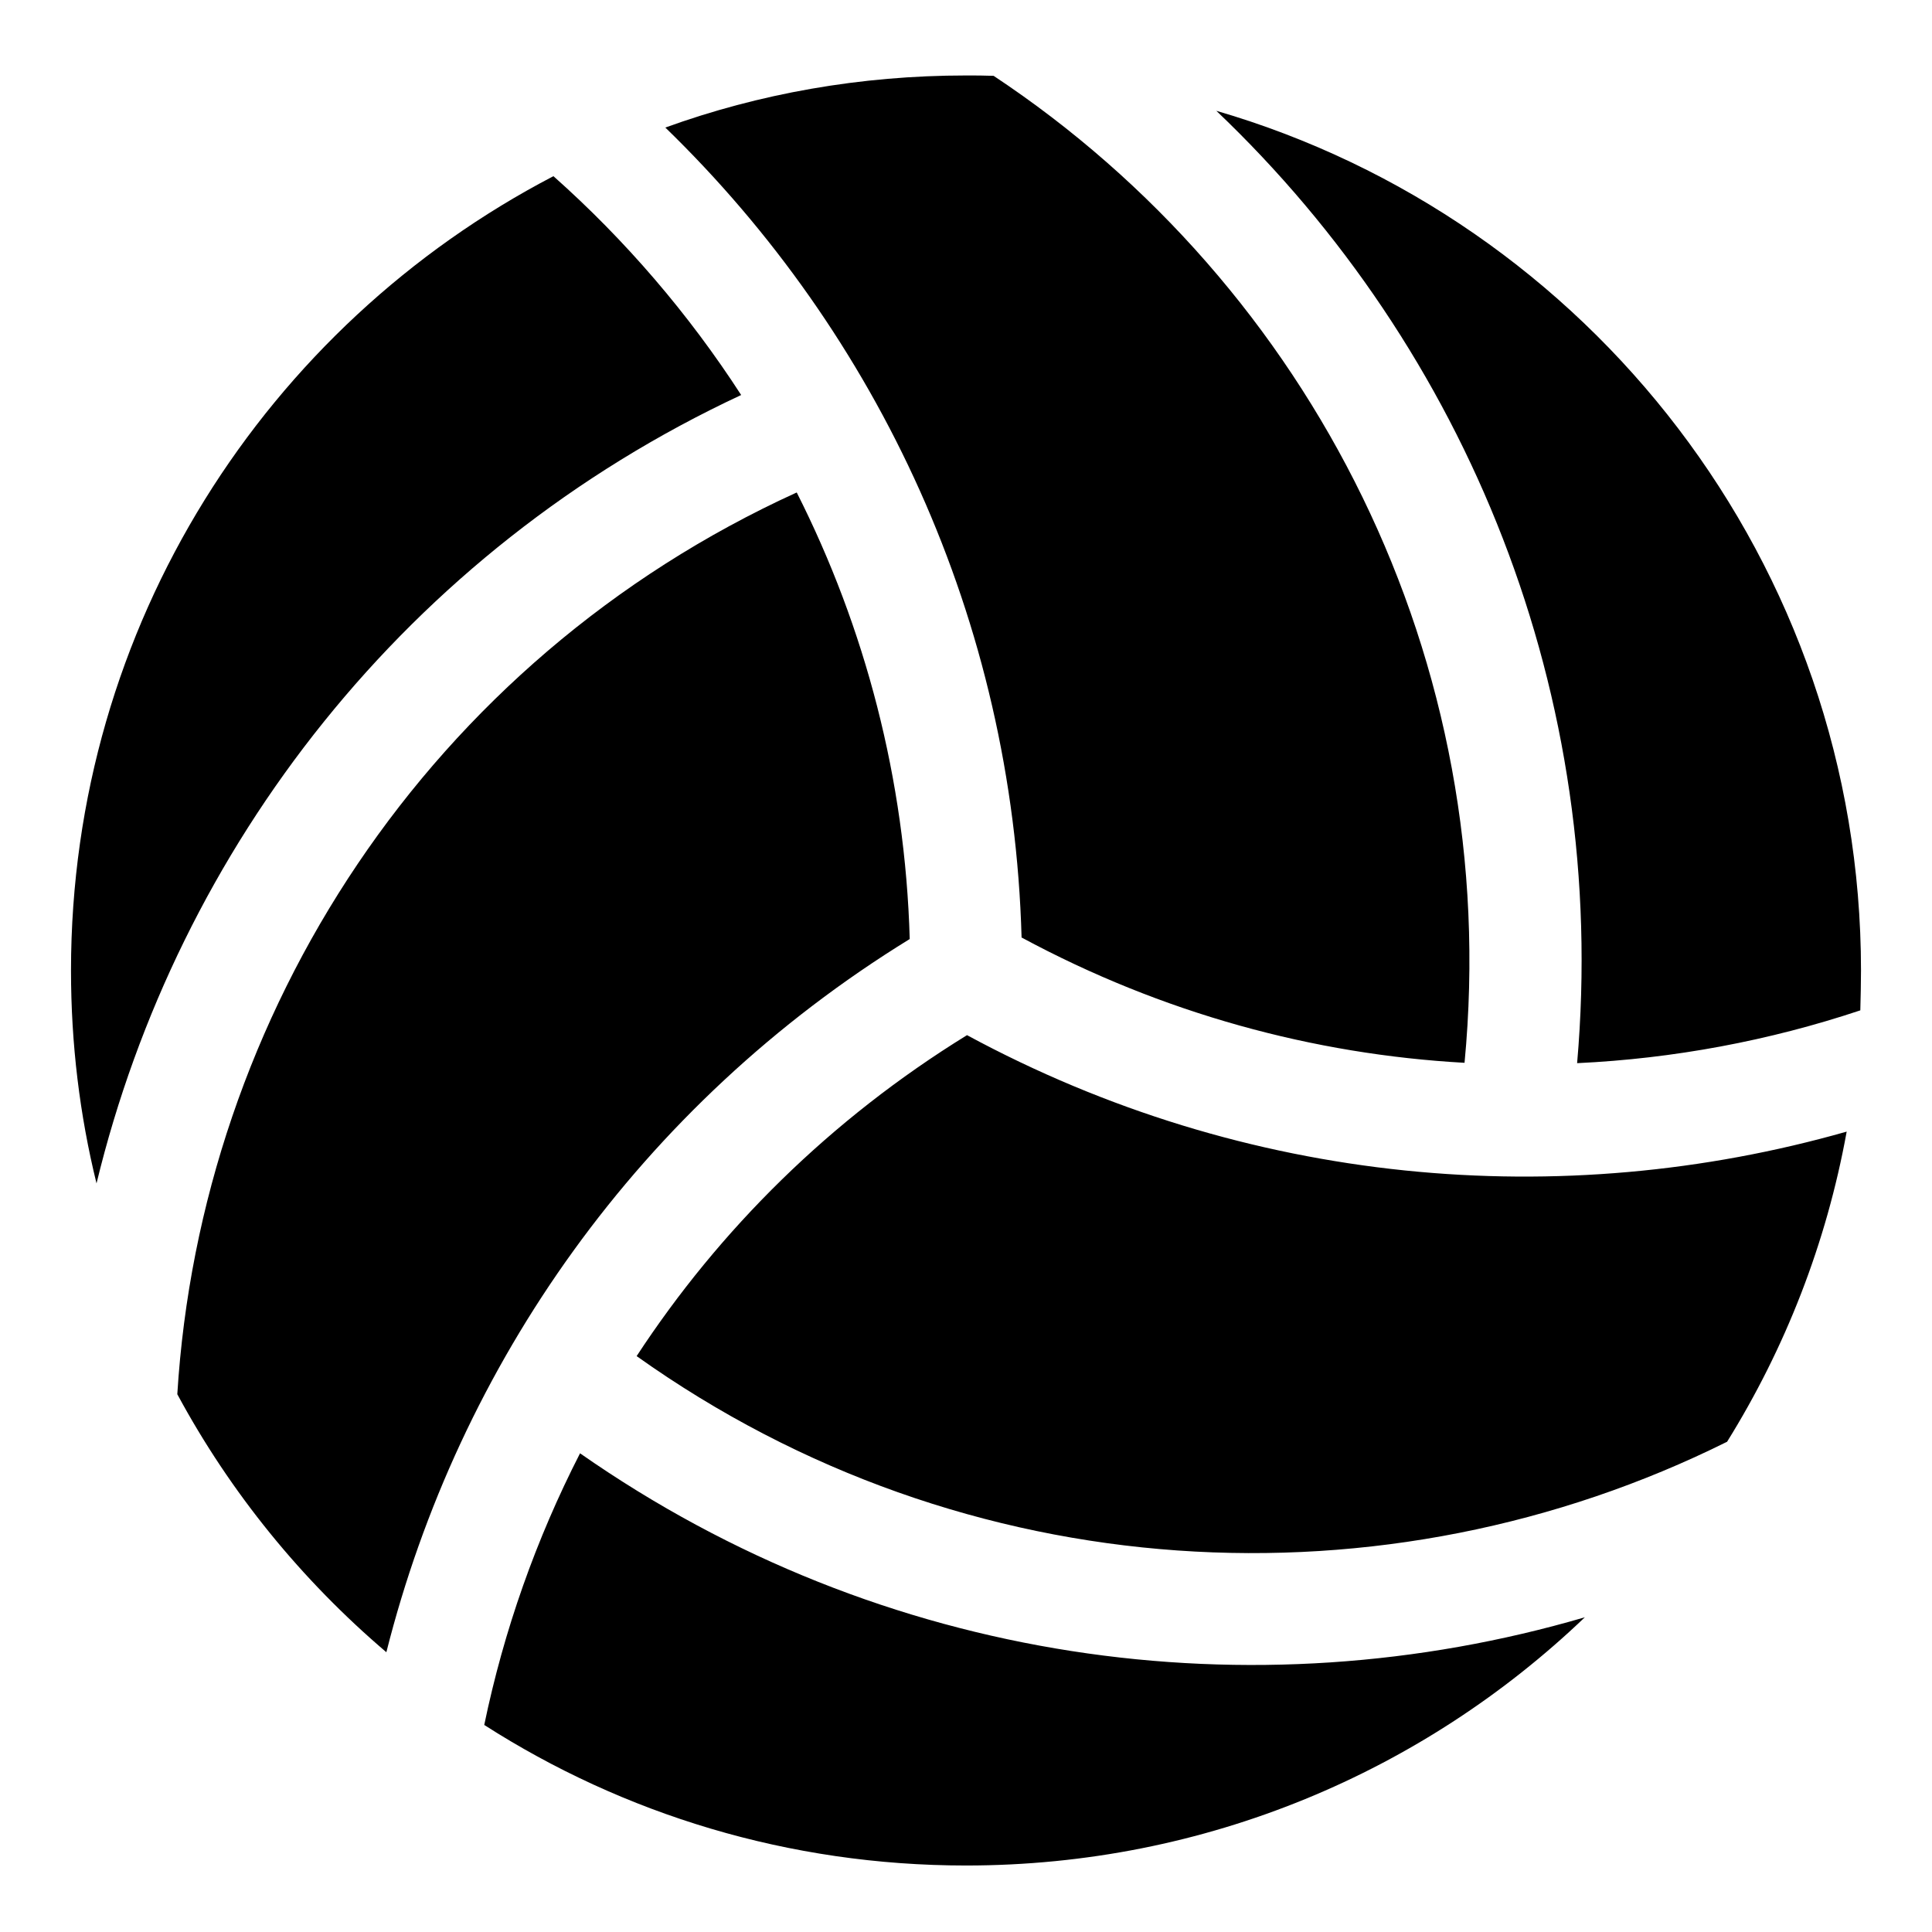
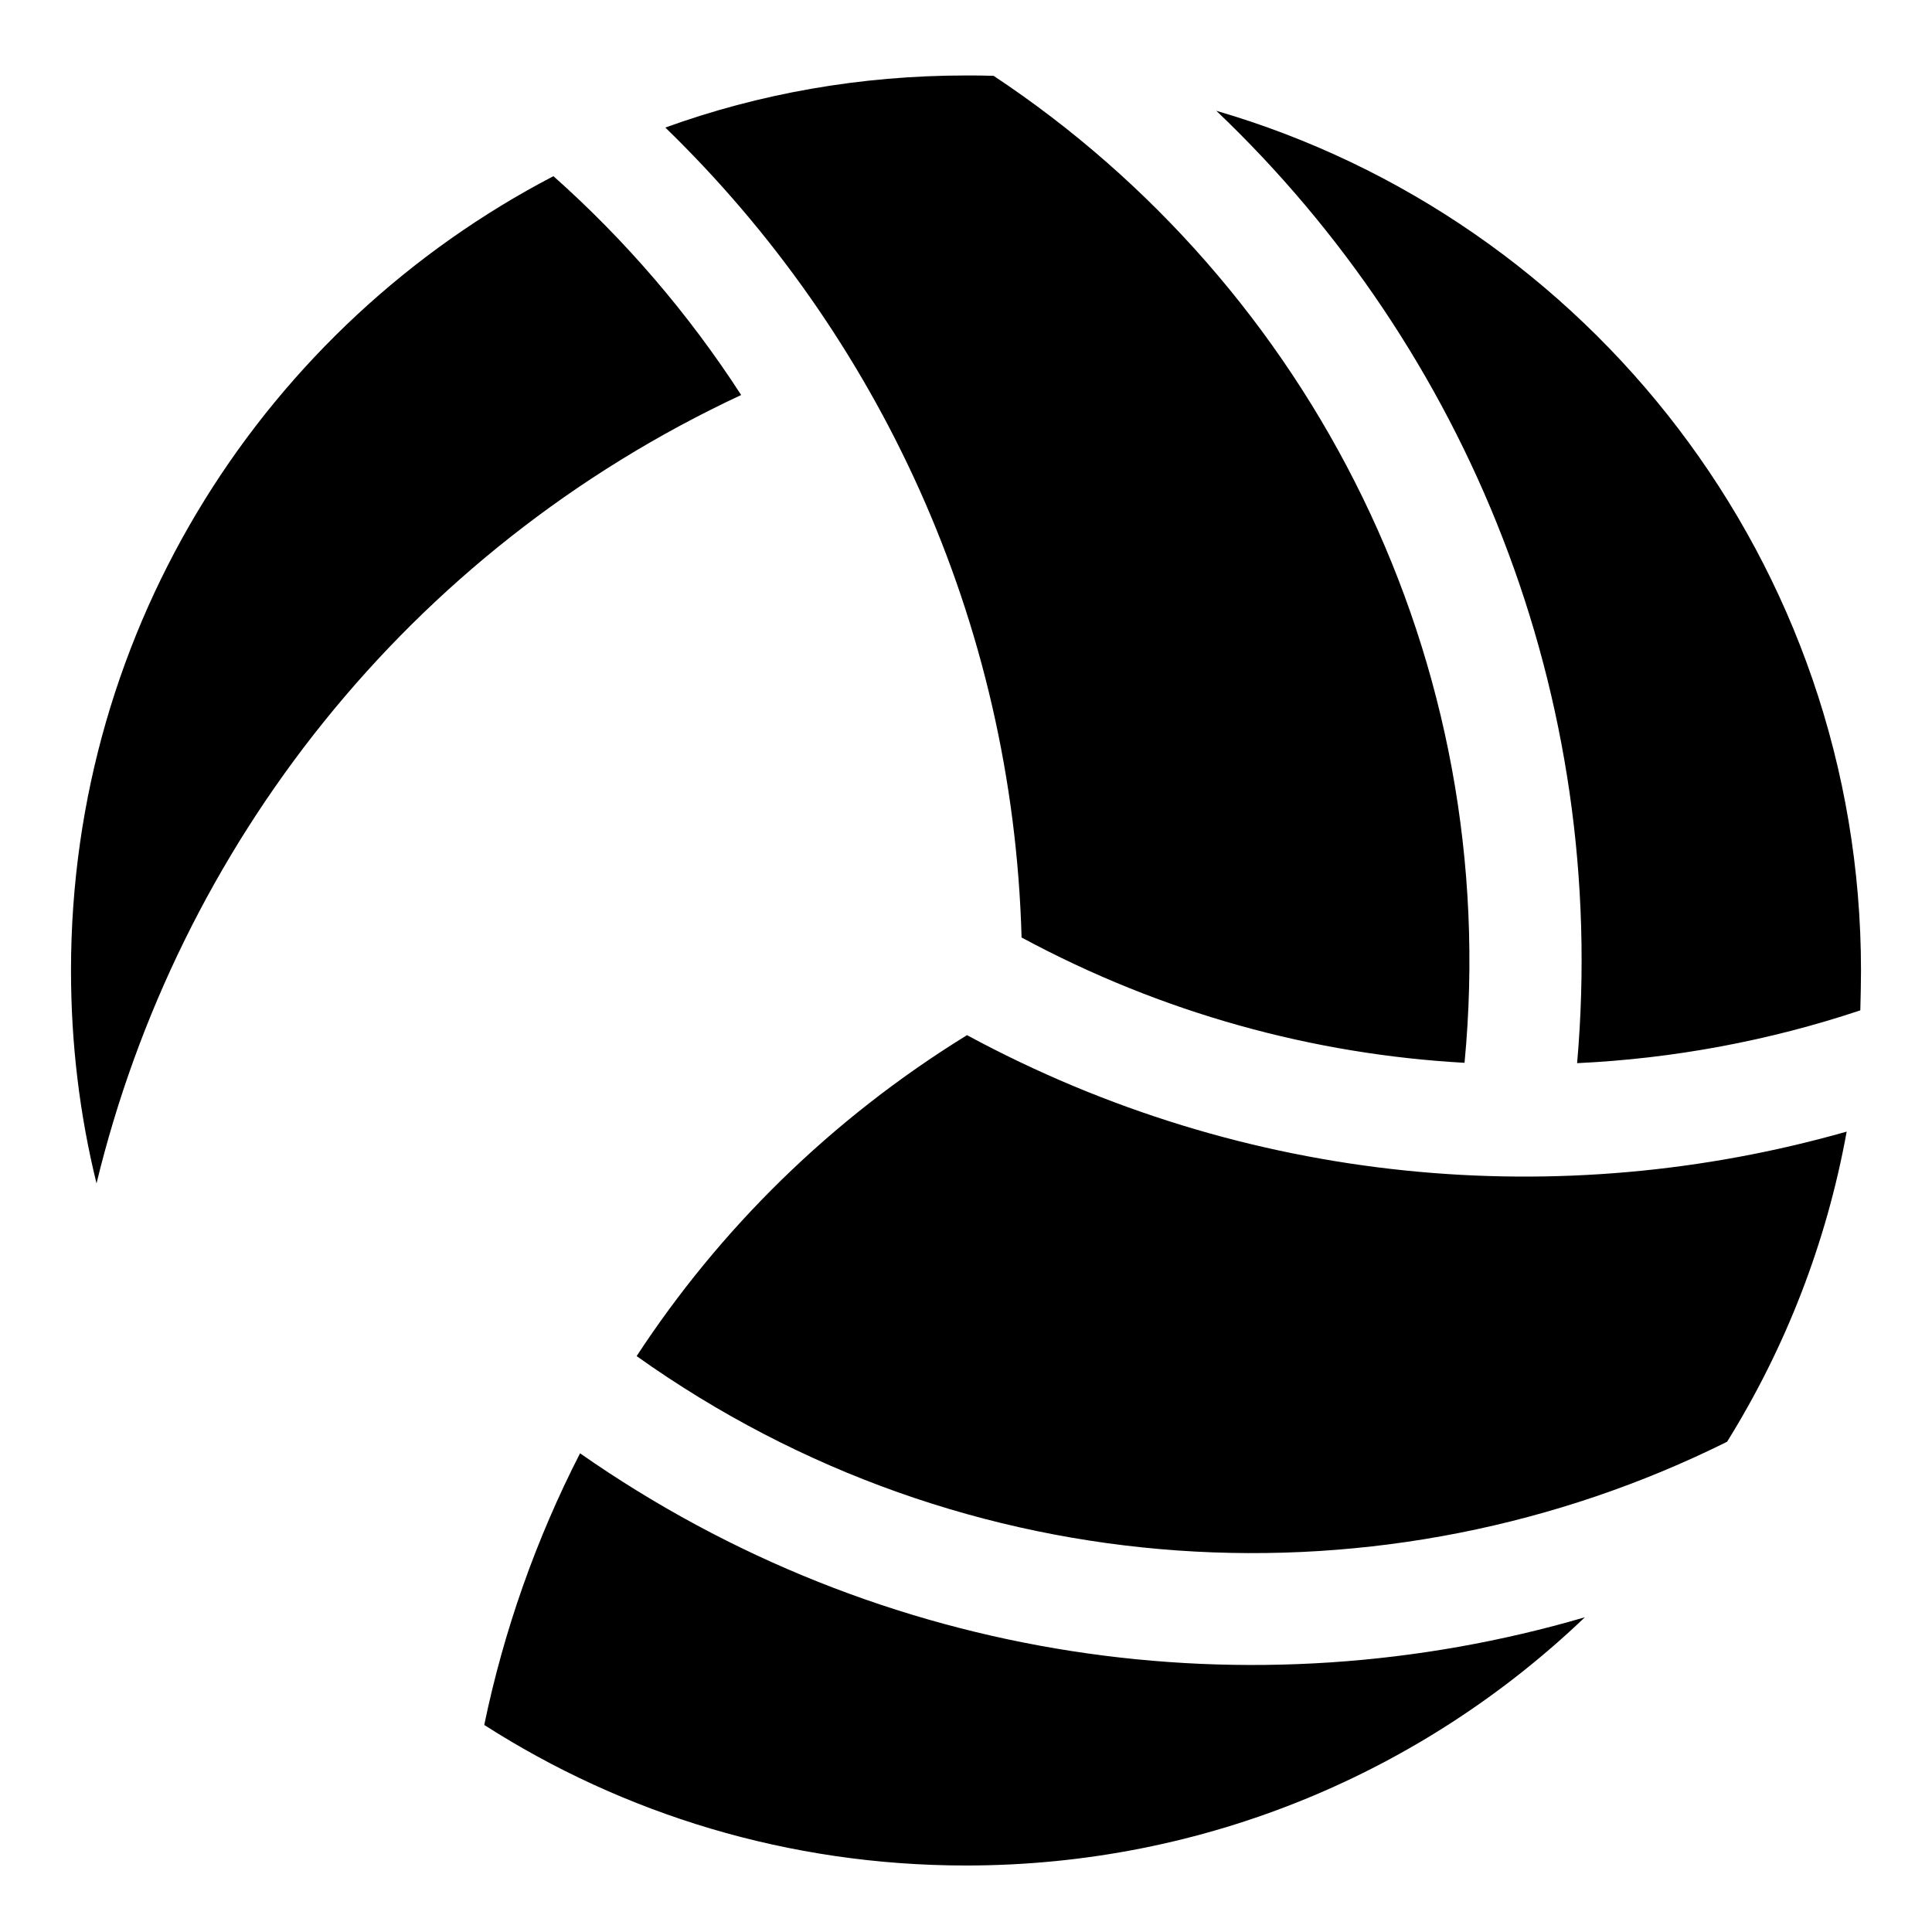
<svg xmlns="http://www.w3.org/2000/svg" id="Vrstva_1" data-name="Vrstva 1" viewBox="0 0 48 48">
-   <path d="M46.219,25.102c-2.267.756-4.638,1.199-7.036,1.312.799-9.146-2.736-17.737-8.964-23.661,9.251,2.693,16.017,11.24,16.017,21.359,0,.33-.009.66-.017.99ZM45.88,28.116c-.504,2.78-1.529,5.385-2.971,7.704-8.469,4.213-18.909,3.7-27.092-2.128,2.059-3.144,4.812-5.88,8.208-7.974,6.94,3.752,14.775,4.412,21.854,2.397ZM25.381,23.295c-.217-7.896-3.57-15.001-8.851-20.126,2.328-.843,4.847-1.294,7.47-1.294.235,0,.46,0,.686.009,7.887,5.229,12.656,14.523,11.7,24.521-3.744-.208-7.505-1.225-11.014-3.118l.009.009ZM13.75,4.377c1.789,1.59,3.361,3.422,4.664,5.437C10.094,13.697,4.422,21.054,2.398,29.401c-.417-1.694-.634-3.466-.634-5.29C1.764,15.53,6.628,8.086,13.75,4.377ZM19.796,12.238c1.694,3.353,2.693,7.114,2.806,11.092-6.723,4.135-11.205,10.588-13.003,17.719-2.102-1.789-3.874-3.961-5.194-6.41.582-9.442,6.245-18.232,15.383-22.401h.009ZM24,46.348c-4.404,0-8.512-1.277-11.969-3.492.486-2.345,1.286-4.612,2.38-6.749,7.522,5.255,16.721,6.488,24.964,4.074-3.996,3.822-9.407,6.167-15.374,6.167Z" />
+   <path d="M46.219,25.102c-2.267.756-4.638,1.199-7.036,1.312.799-9.146-2.736-17.737-8.964-23.661,9.251,2.693,16.017,11.24,16.017,21.359,0,.33-.009.66-.017.99ZM45.88,28.116c-.504,2.78-1.529,5.385-2.971,7.704-8.469,4.213-18.909,3.7-27.092-2.128,2.059-3.144,4.812-5.88,8.208-7.974,6.94,3.752,14.775,4.412,21.854,2.397ZM25.381,23.295c-.217-7.896-3.57-15.001-8.851-20.126,2.328-.843,4.847-1.294,7.47-1.294.235,0,.46,0,.686.009,7.887,5.229,12.656,14.523,11.7,24.521-3.744-.208-7.505-1.225-11.014-3.118l.009.009ZM13.75,4.377c1.789,1.59,3.361,3.422,4.664,5.437C10.094,13.697,4.422,21.054,2.398,29.401c-.417-1.694-.634-3.466-.634-5.29C1.764,15.53,6.628,8.086,13.75,4.377ZM19.796,12.238h.009ZM24,46.348c-4.404,0-8.512-1.277-11.969-3.492.486-2.345,1.286-4.612,2.38-6.749,7.522,5.255,16.721,6.488,24.964,4.074-3.996,3.822-9.407,6.167-15.374,6.167Z" />
</svg>